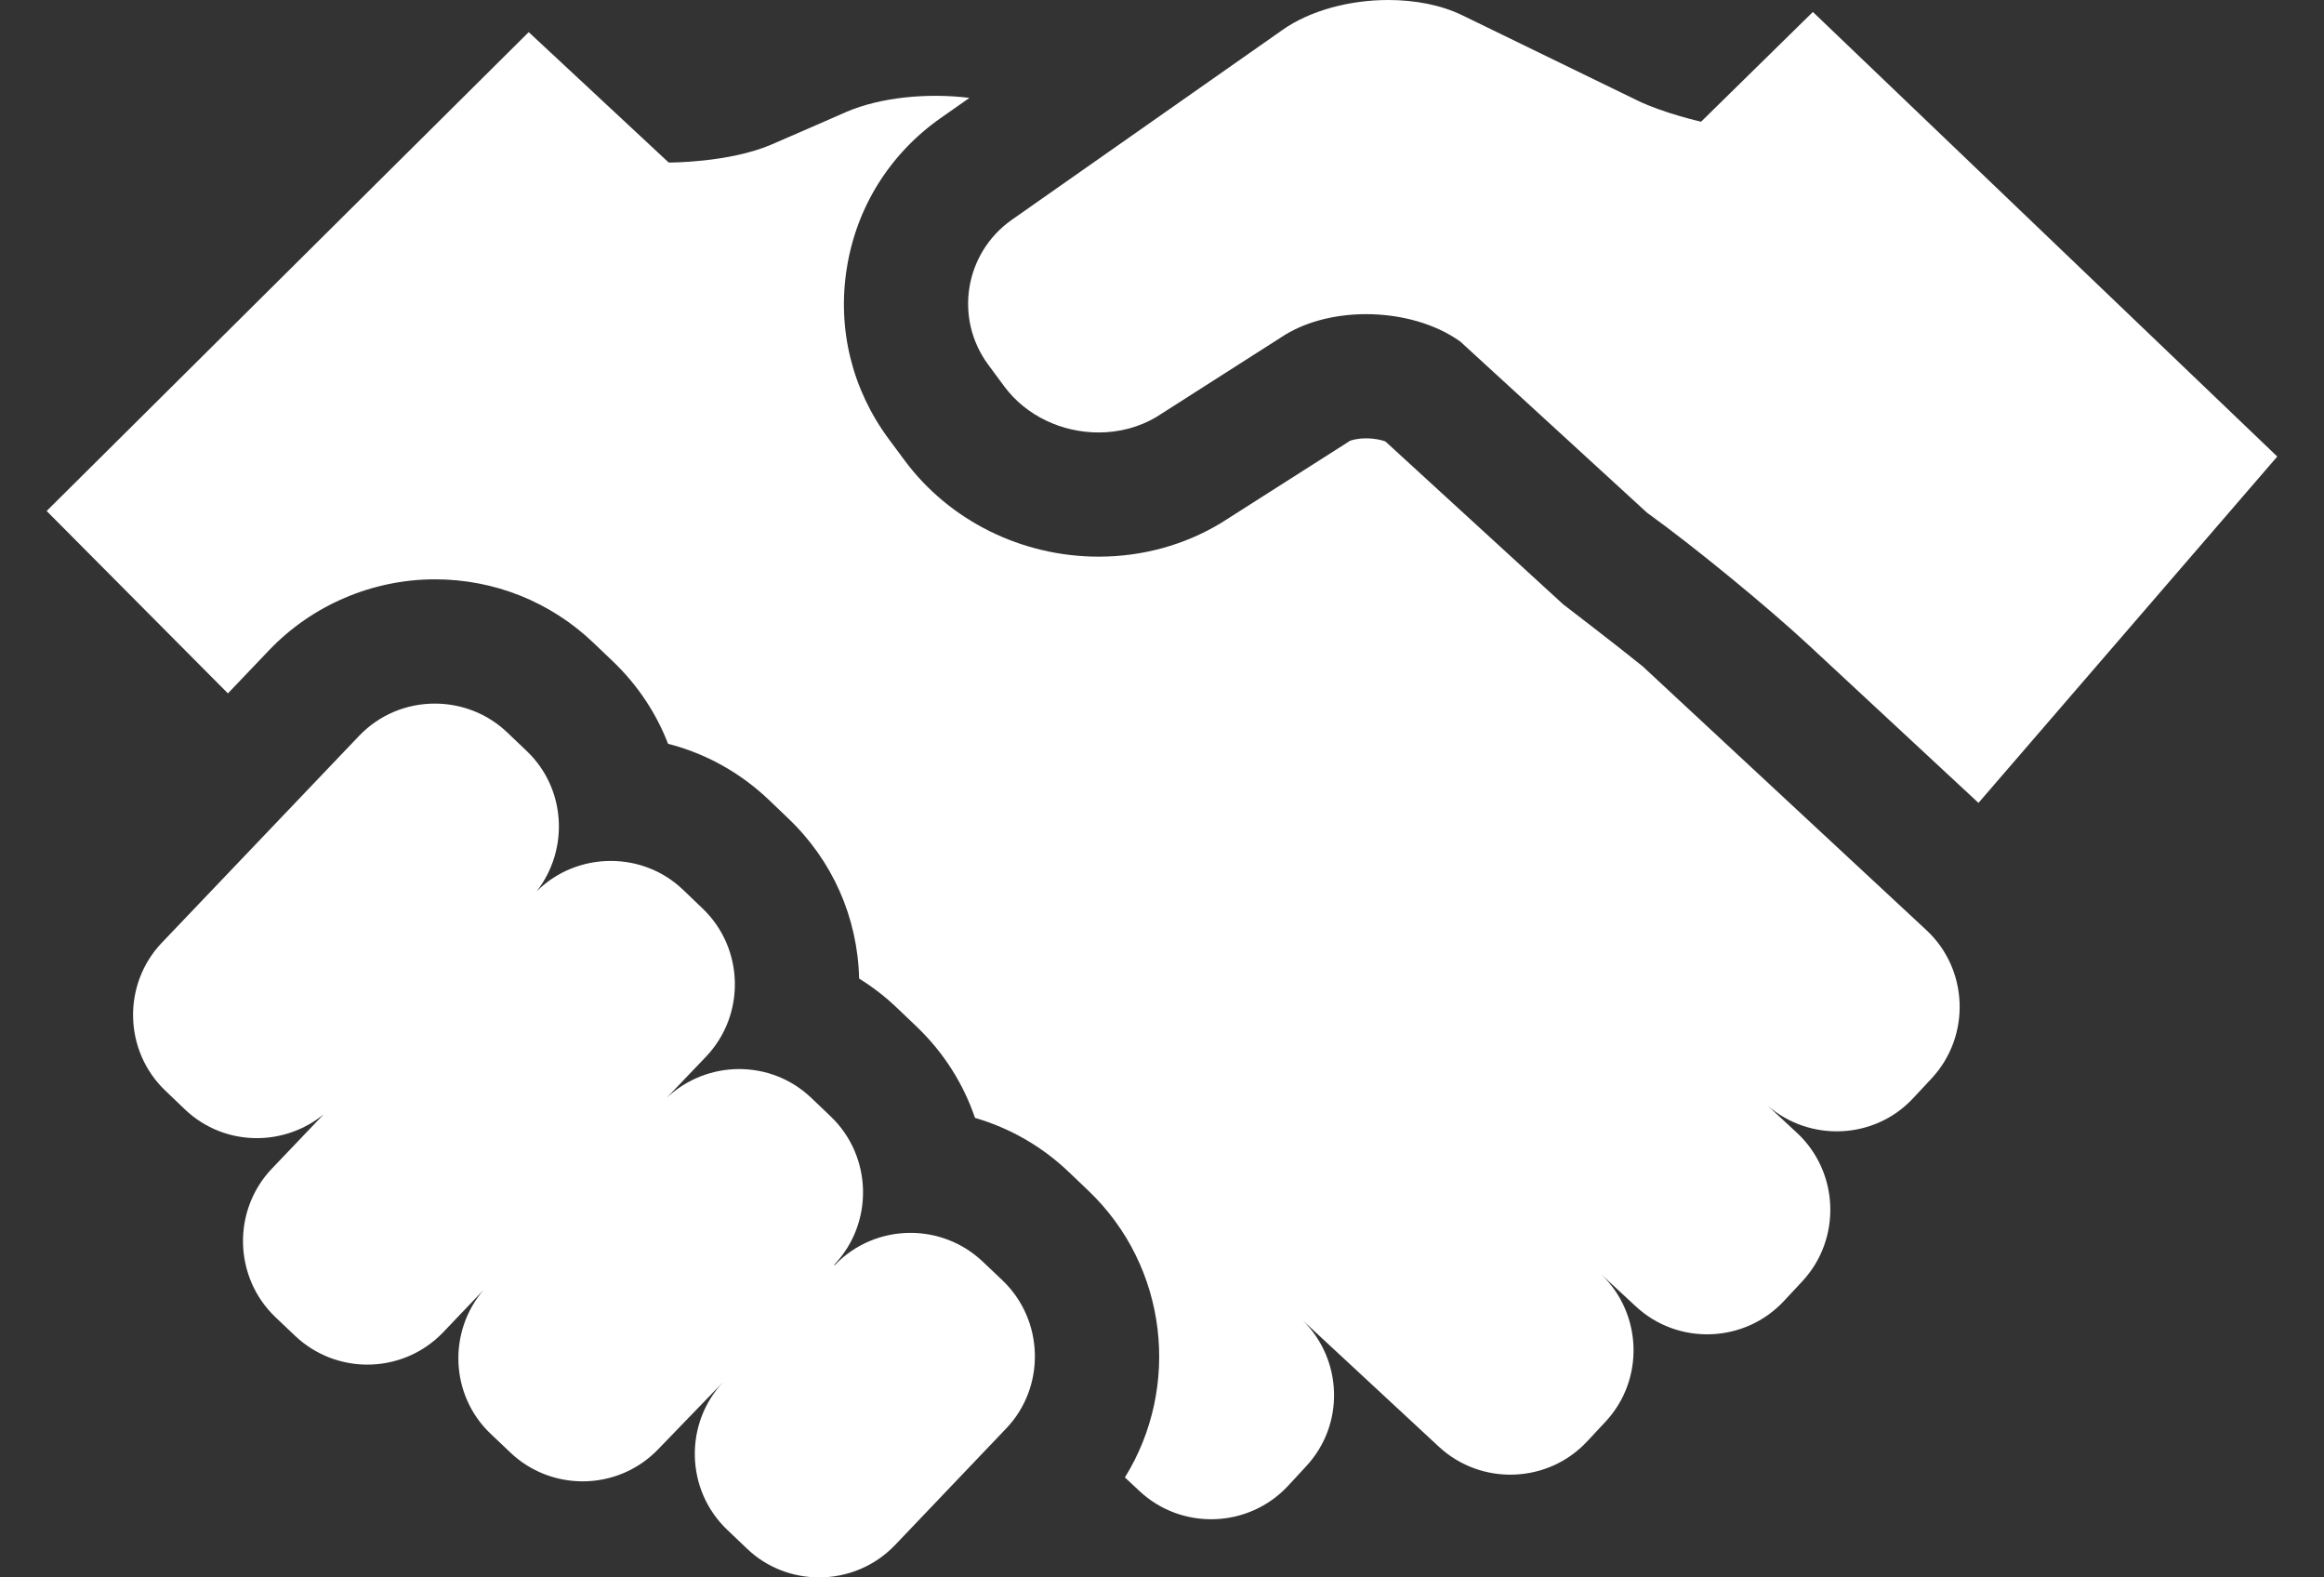
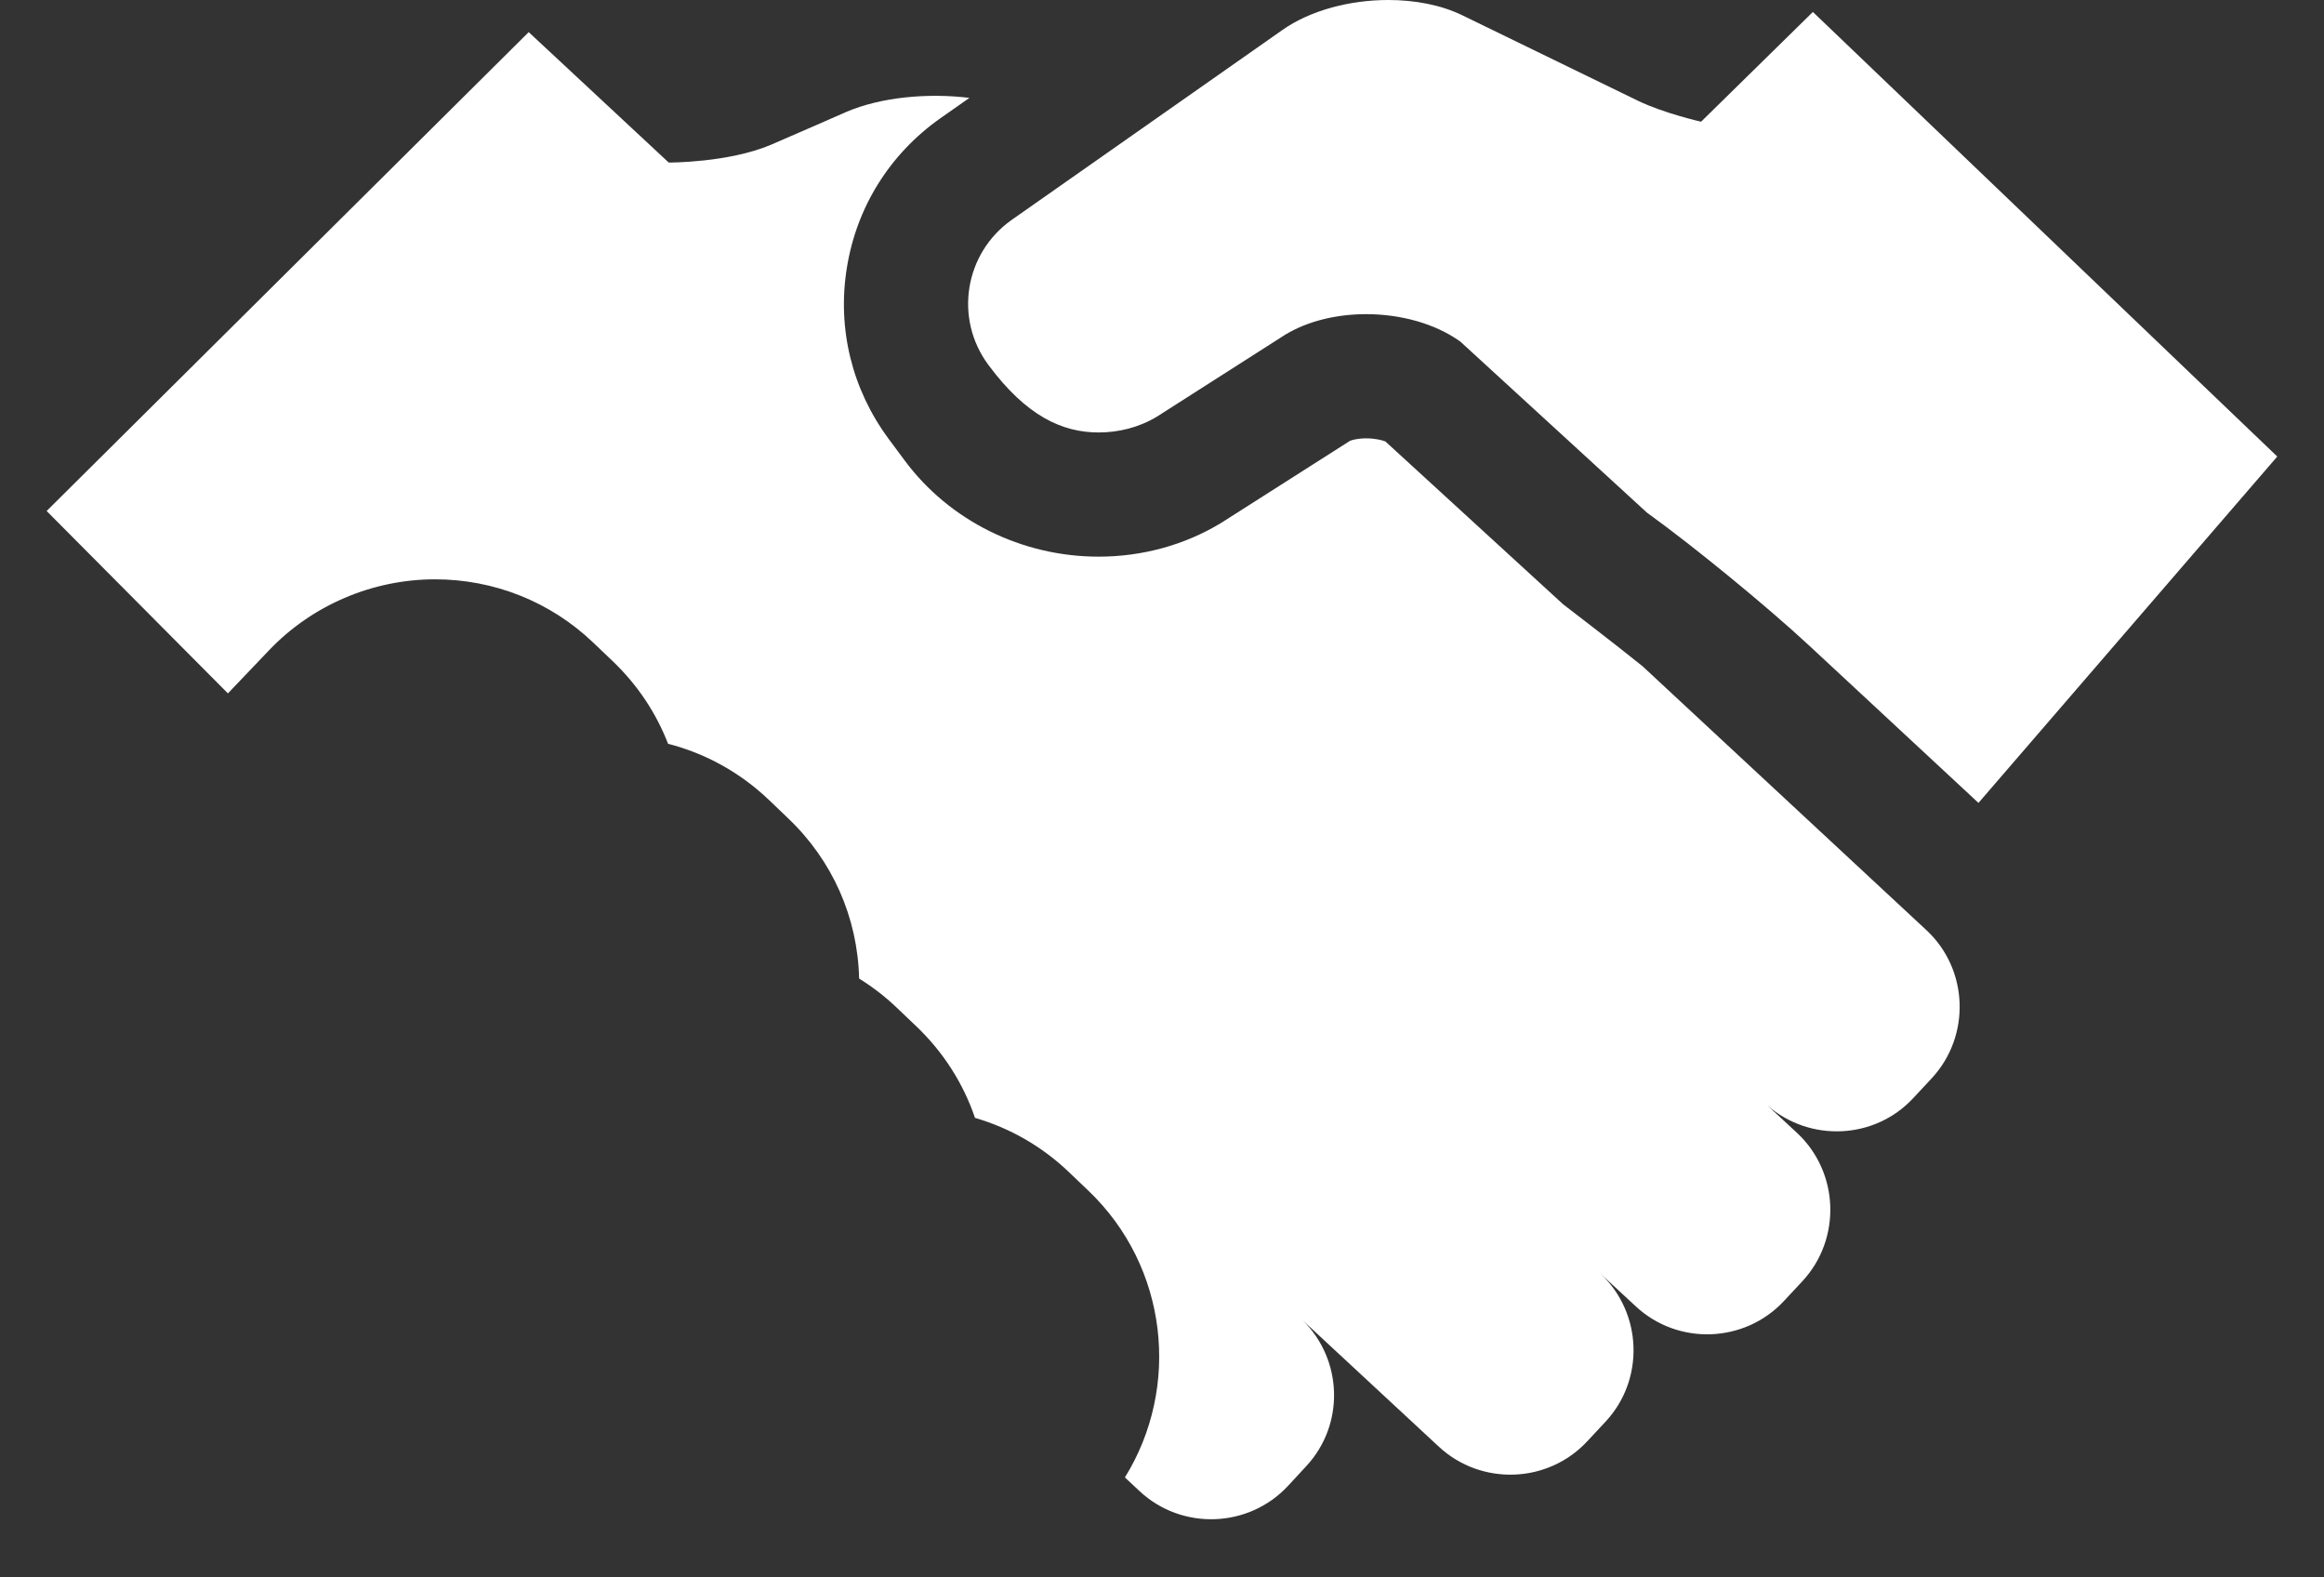
<svg xmlns="http://www.w3.org/2000/svg" width="28" height="19" viewBox="0 0 28 19" fill="none">
  <rect x="0" y="0" width="28" height="19" fill="#333333" stroke="none" />
-   <path d="M21.842 0.144L20.495 1.466C20.495 1.466 20.044 1.364 19.731 1.212L17.62 0.185C17.364 0.06 17.048 0 16.726 0C16.263 0 15.786 0.125 15.451 0.361L12.187 2.65C11.62 3.052 11.494 3.837 11.908 4.395L12.101 4.656C12.367 5.014 12.801 5.209 13.236 5.209C13.48 5.209 13.724 5.148 13.938 5.019L15.487 4.03C15.761 3.865 16.108 3.784 16.46 3.784C16.872 3.784 17.29 3.896 17.595 4.115L19.843 6.175C20.407 6.581 21.285 7.301 21.795 7.774L23.837 9.671L27.437 5.499L21.842 0.144Z" fill="white" />
+   <path d="M21.842 0.144L20.495 1.466C20.495 1.466 20.044 1.364 19.731 1.212L17.62 0.185C17.364 0.06 17.048 0 16.726 0C16.263 0 15.786 0.125 15.451 0.361L12.187 2.65C11.62 3.052 11.494 3.837 11.908 4.395C12.367 5.014 12.801 5.209 13.236 5.209C13.48 5.209 13.724 5.148 13.938 5.019L15.487 4.03C15.761 3.865 16.108 3.784 16.46 3.784C16.872 3.784 17.29 3.896 17.595 4.115L19.843 6.175C20.407 6.581 21.285 7.301 21.795 7.774L23.837 9.671L27.437 5.499L21.842 0.144Z" fill="white" />
  <path d="M23.208 11.202L19.791 8.026C19.494 7.785 18.832 7.278 18.832 7.278L16.691 5.317C16.646 5.3 16.563 5.28 16.46 5.28C16.353 5.28 16.283 5.302 16.265 5.31L14.712 6.299C14.271 6.566 13.761 6.705 13.236 6.705C12.312 6.705 11.439 6.273 10.9 5.547L10.707 5.287C10.265 4.69 10.085 3.959 10.203 3.227C10.32 2.496 10.718 1.856 11.329 1.425L11.68 1.179C11.173 1.117 10.611 1.171 10.199 1.347C10.199 1.347 9.509 1.65 9.288 1.744C8.776 1.961 8.057 1.958 8.057 1.958L6.37 0.387L0.562 6.155L2.746 8.352L3.242 7.832C3.76 7.289 4.488 6.978 5.241 6.978C5.954 6.978 6.631 7.248 7.146 7.739L7.381 7.963C7.684 8.252 7.907 8.592 8.049 8.959C8.501 9.075 8.916 9.304 9.262 9.633L9.496 9.857C10.029 10.364 10.333 11.049 10.351 11.787C10.512 11.887 10.666 12.005 10.806 12.139L11.042 12.364C11.373 12.68 11.609 13.059 11.747 13.465C12.166 13.587 12.552 13.807 12.873 14.113L13.112 14.341C14.074 15.258 14.227 16.709 13.553 17.796L13.732 17.963C14.241 18.436 15.044 18.407 15.518 17.898L15.739 17.659C16.202 17.16 16.179 16.383 15.699 15.907L17.337 17.427C17.847 17.899 18.651 17.87 19.124 17.36L19.346 17.122C19.816 16.616 19.788 15.819 19.287 15.345L19.709 15.736C20.218 16.209 21.021 16.179 21.494 15.67L21.716 15.432C22.189 14.922 22.159 14.118 21.65 13.645L21.294 13.315C21.806 13.761 22.587 13.727 23.051 13.227L23.274 12.988C23.747 12.478 23.718 11.674 23.208 11.202Z" fill="white" />
-   <path d="M12.079 15.423L11.842 15.198C11.598 14.966 11.284 14.85 10.97 14.85C10.636 14.85 10.303 14.981 10.055 15.241L10.051 15.234C10.53 14.731 10.511 13.927 10.008 13.447L9.772 13.222C9.529 12.991 9.218 12.877 8.906 12.877C8.591 12.877 8.276 12.994 8.032 13.224L8.506 12.728C8.986 12.225 8.967 11.42 8.463 10.941L8.228 10.716C7.985 10.484 7.672 10.37 7.359 10.37C7.034 10.37 6.71 10.493 6.465 10.737C6.859 10.233 6.82 9.498 6.347 9.047L6.112 8.823C5.868 8.59 5.553 8.475 5.24 8.475C4.905 8.474 4.572 8.606 4.325 8.865L1.951 11.354C1.471 11.856 1.49 12.661 1.995 13.14L2.229 13.364C2.472 13.595 2.783 13.709 3.094 13.709C3.381 13.709 3.667 13.612 3.9 13.422L3.275 14.077C2.796 14.58 2.815 15.384 3.317 15.864L3.554 16.089C3.798 16.321 4.113 16.437 4.426 16.437C4.76 16.437 5.093 16.306 5.341 16.046L5.829 15.534C5.394 16.039 5.423 16.806 5.911 17.27L6.148 17.495C6.391 17.727 6.706 17.843 7.02 17.843C7.354 17.843 7.687 17.712 7.934 17.452L8.719 16.64C8.239 17.144 8.258 17.947 8.762 18.427L8.998 18.652C9.241 18.885 9.555 19 9.869 19C10.203 19 10.537 18.869 10.784 18.61L12.121 17.208C12.601 16.707 12.581 15.903 12.079 15.423Z" fill="white" />
</svg>